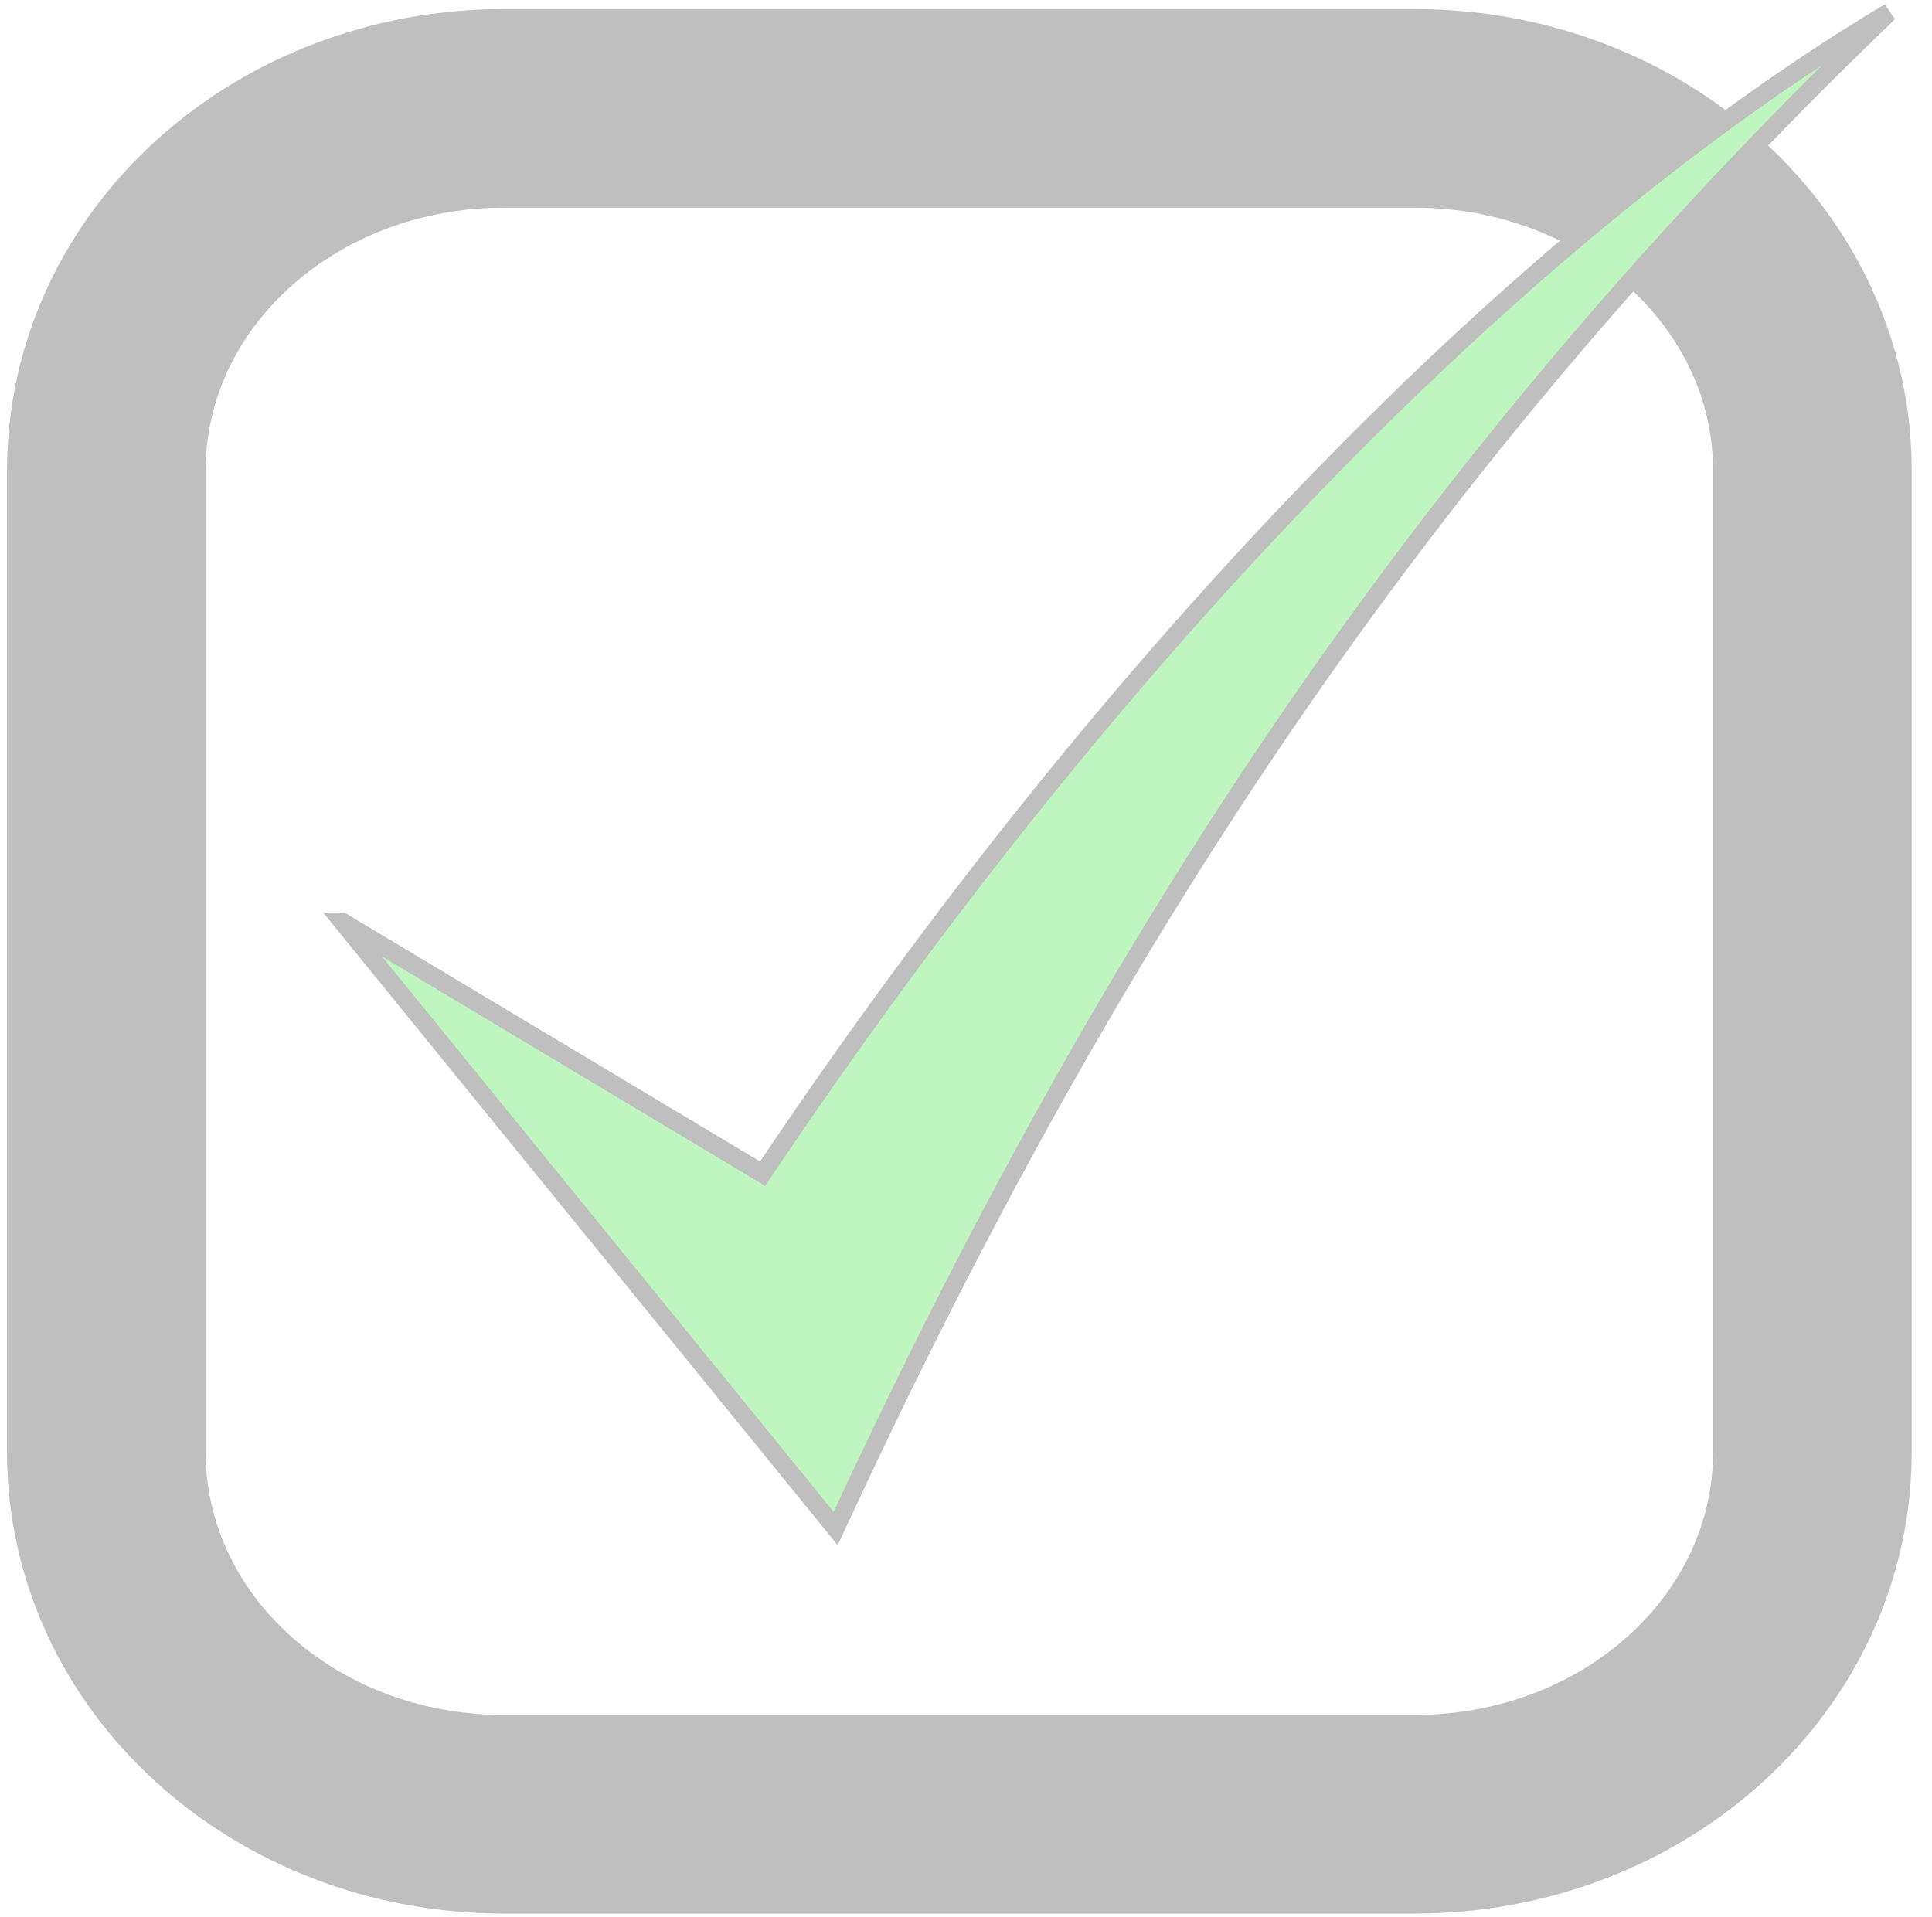
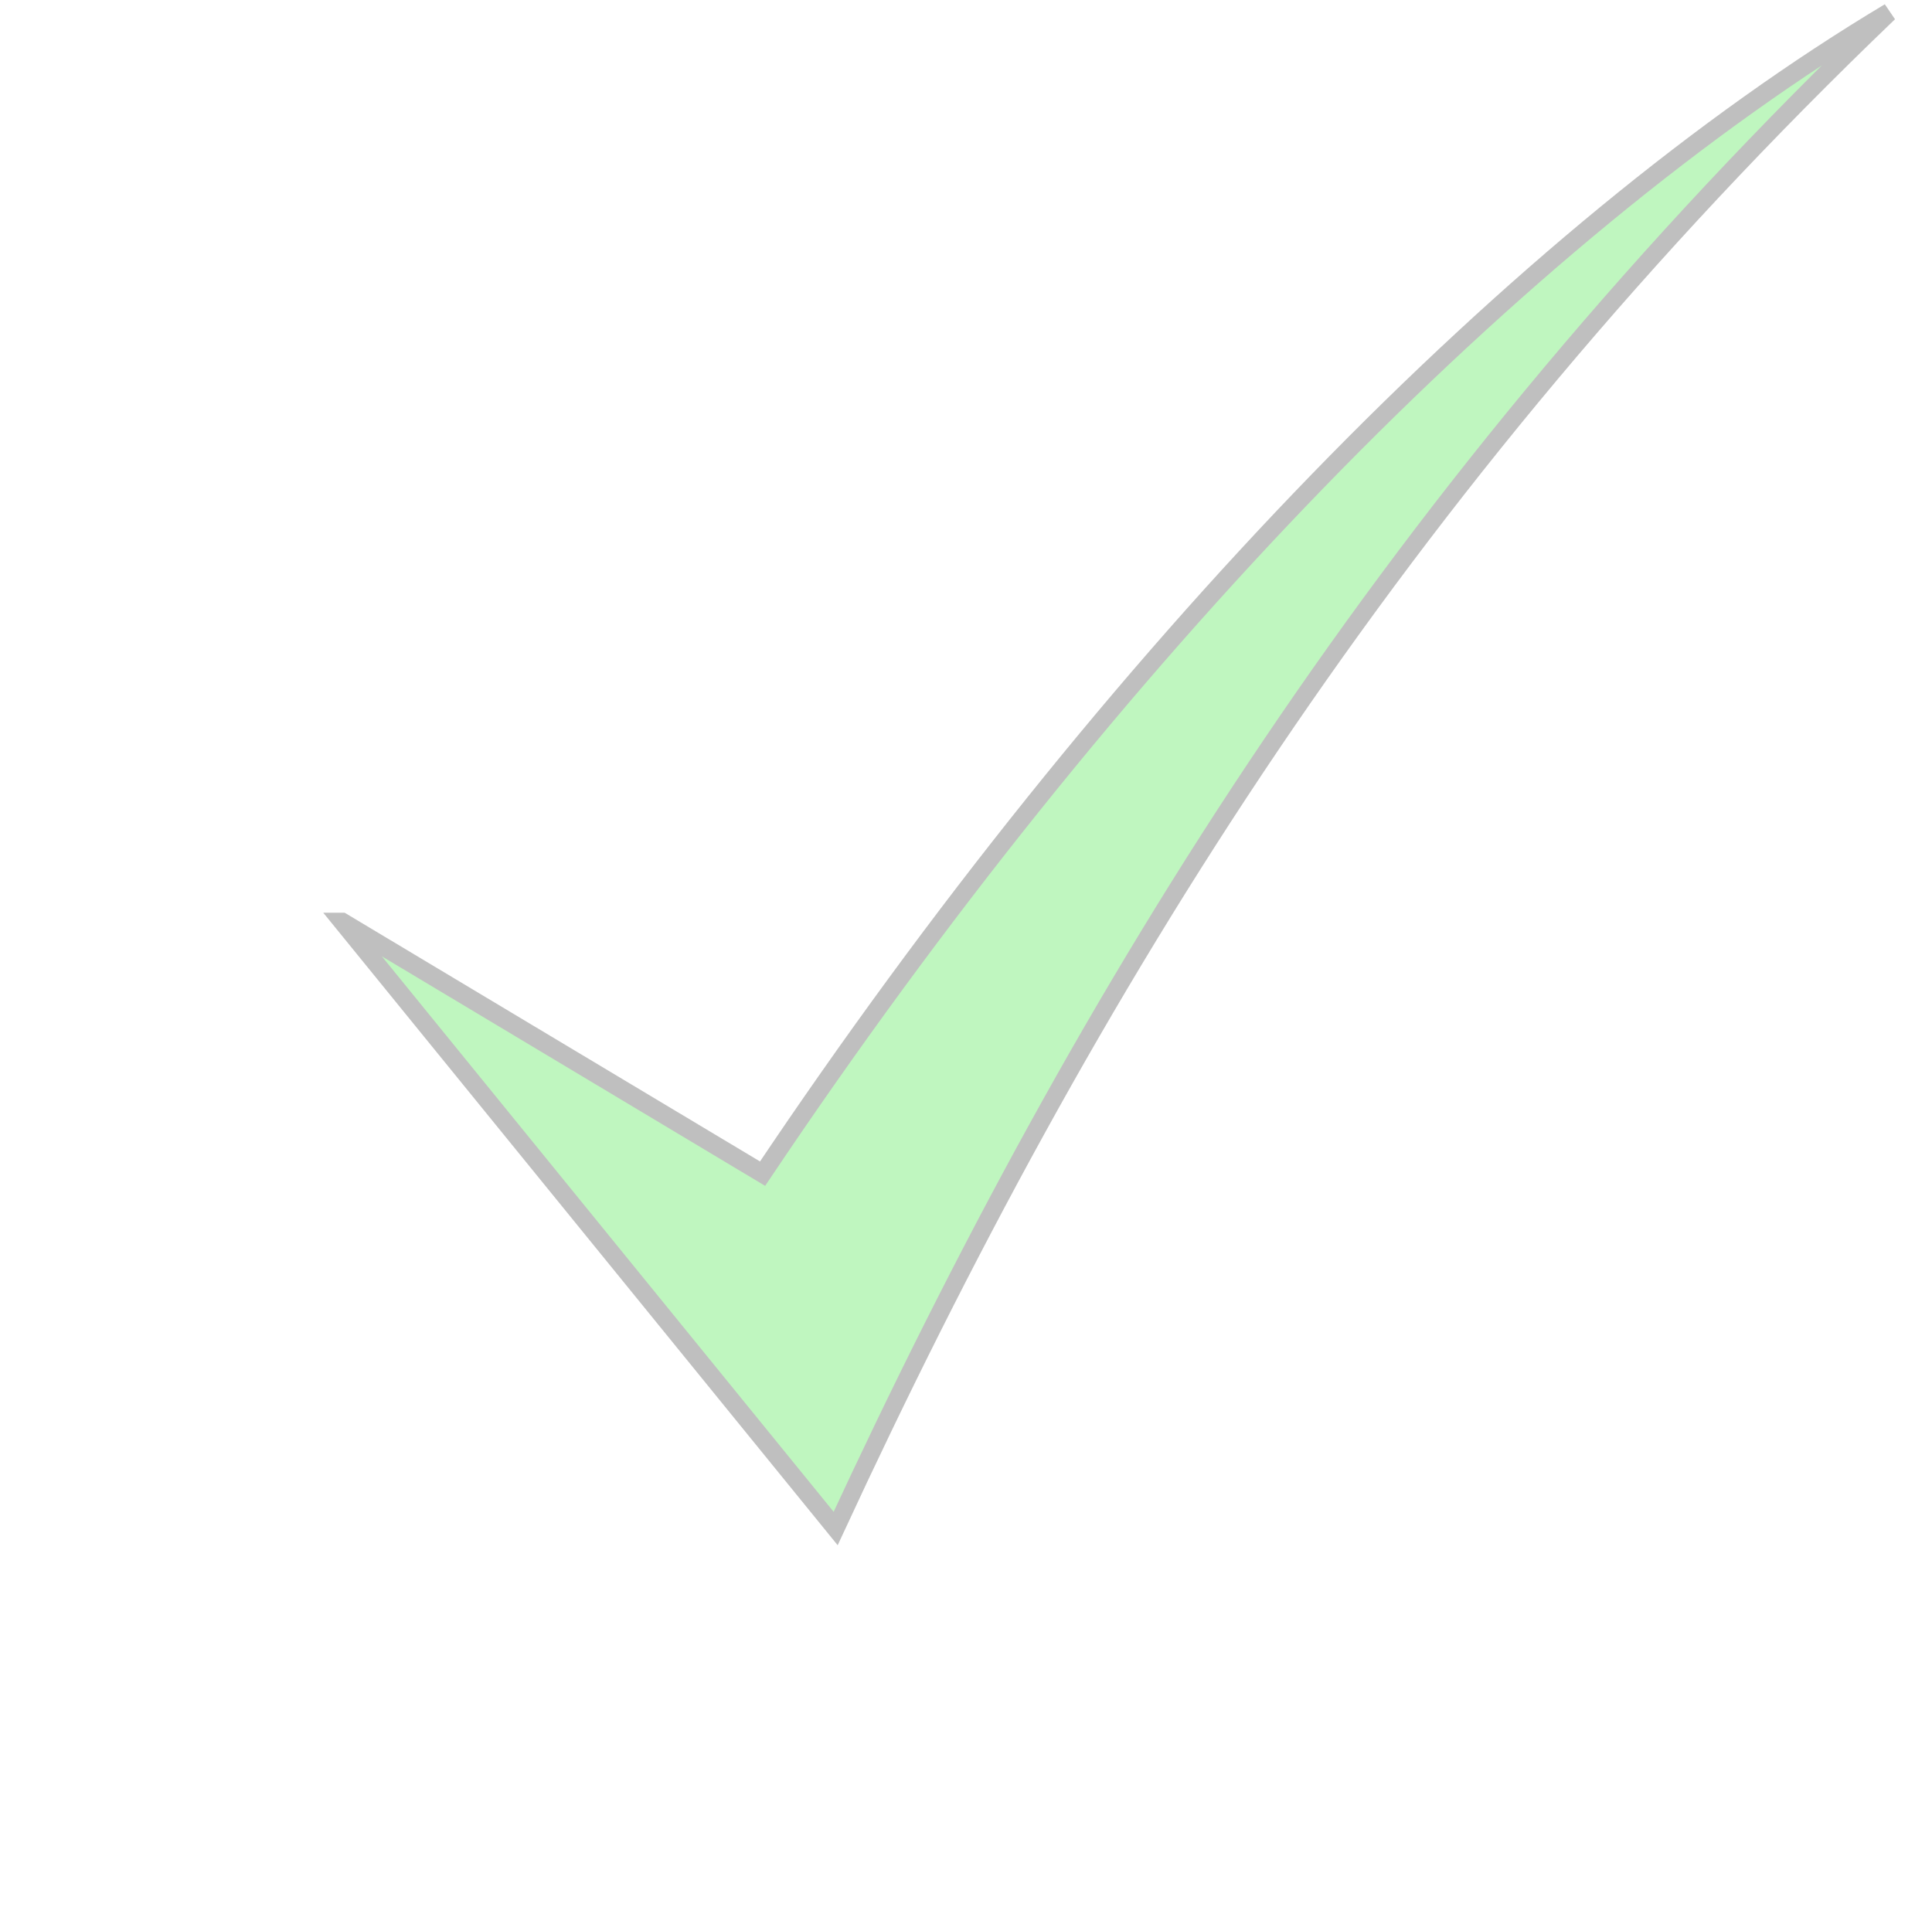
<svg xmlns="http://www.w3.org/2000/svg" xmlns:xlink="http://www.w3.org/1999/xlink" width="535" height="531">
  <title>checkbox</title>
  <defs>
    <linearGradient id="linearGradient3996">
      <stop stop-color="#b8b8b8" id="stop3998" offset="0" />
      <stop stop-color="#b8b8b8" stop-opacity="0" id="stop4000" offset="1" />
    </linearGradient>
    <linearGradient y2="1498.85" x2="-727.927" y1="1498.85" x1="-481.639" gradientTransform="matrix(0.98,0,0,1.504,-12.092,-449.52)" gradientUnits="userSpaceOnUse" id="linearGradient4027" xlink:href="#linearGradient3996" />
    <linearGradient y2="1498.85" x2="-727.927" y1="1498.85" x1="-481.639" gradientTransform="matrix(1.173,0,0,1.257,-14.47,-375.643)" gradientUnits="userSpaceOnUse" id="linearGradient4057" xlink:href="#linearGradient3996" />
    <filter color-interpolation-filters="sRGB" y="-0.25" x="-0.25" height="1.5" width="1.5" id="filter5927">
      <feGaussianBlur stdDeviation="4,000000" id="feGaussianBlur5929" />
      <feGaussianBlur stdDeviation="10" id="feGaussianBlur6006" />
      <feGaussianBlur stdDeviation="4,000000" id="feGaussianBlur2847" />
    </filter>
  </defs>
  <g>
    <title>Layer 1</title>
    <g opacity="0.25" id="layer2">
-       <path fill="none" stroke="#000000" stroke-width="55" stroke-linejoin="round" stroke-miterlimit="4" d="m139.591,30.026l252.133,0c61.025,0 110.154,44.742 110.154,100.319l0,271.804c0,55.577 -49.129,100.319 -110.154,100.319l-252.133,0c-61.025,0 -110.154,-44.742 -110.154,-100.319l0,-271.804c0,-55.576 49.129,-100.319 110.154,-100.319z" id="rect2816" />
      <g fill="#00dc00" stroke="#000000" stroke-width="4.912" stroke-miterlimit="4" filter="url(#filter5927)" id="layer1-3" transform="matrix(0.989 0 0 1.048 1237.02 562.461)">
        <g fill="#00dc00" stroke="#000000" stroke-width="10.229" stroke-miterlimit="4" transform="matrix(0.48 0 0 0.48 -316.231 468.11)" id="layer1-2">
          <path fill="#00dc00" stroke="#000000" stroke-width="10.229" stroke-miterlimit="4" d="m-1747.244,-1585.7l287.721,333.899c146.601,-298.831 326.062,-573.743 614.516,-834.747c-215.886,121.818 -453.859,353.142 -657.141,639.38l-245.096,-138.532z" id="path4068" />
        </g>
      </g>
    </g>
  </g>
</svg>